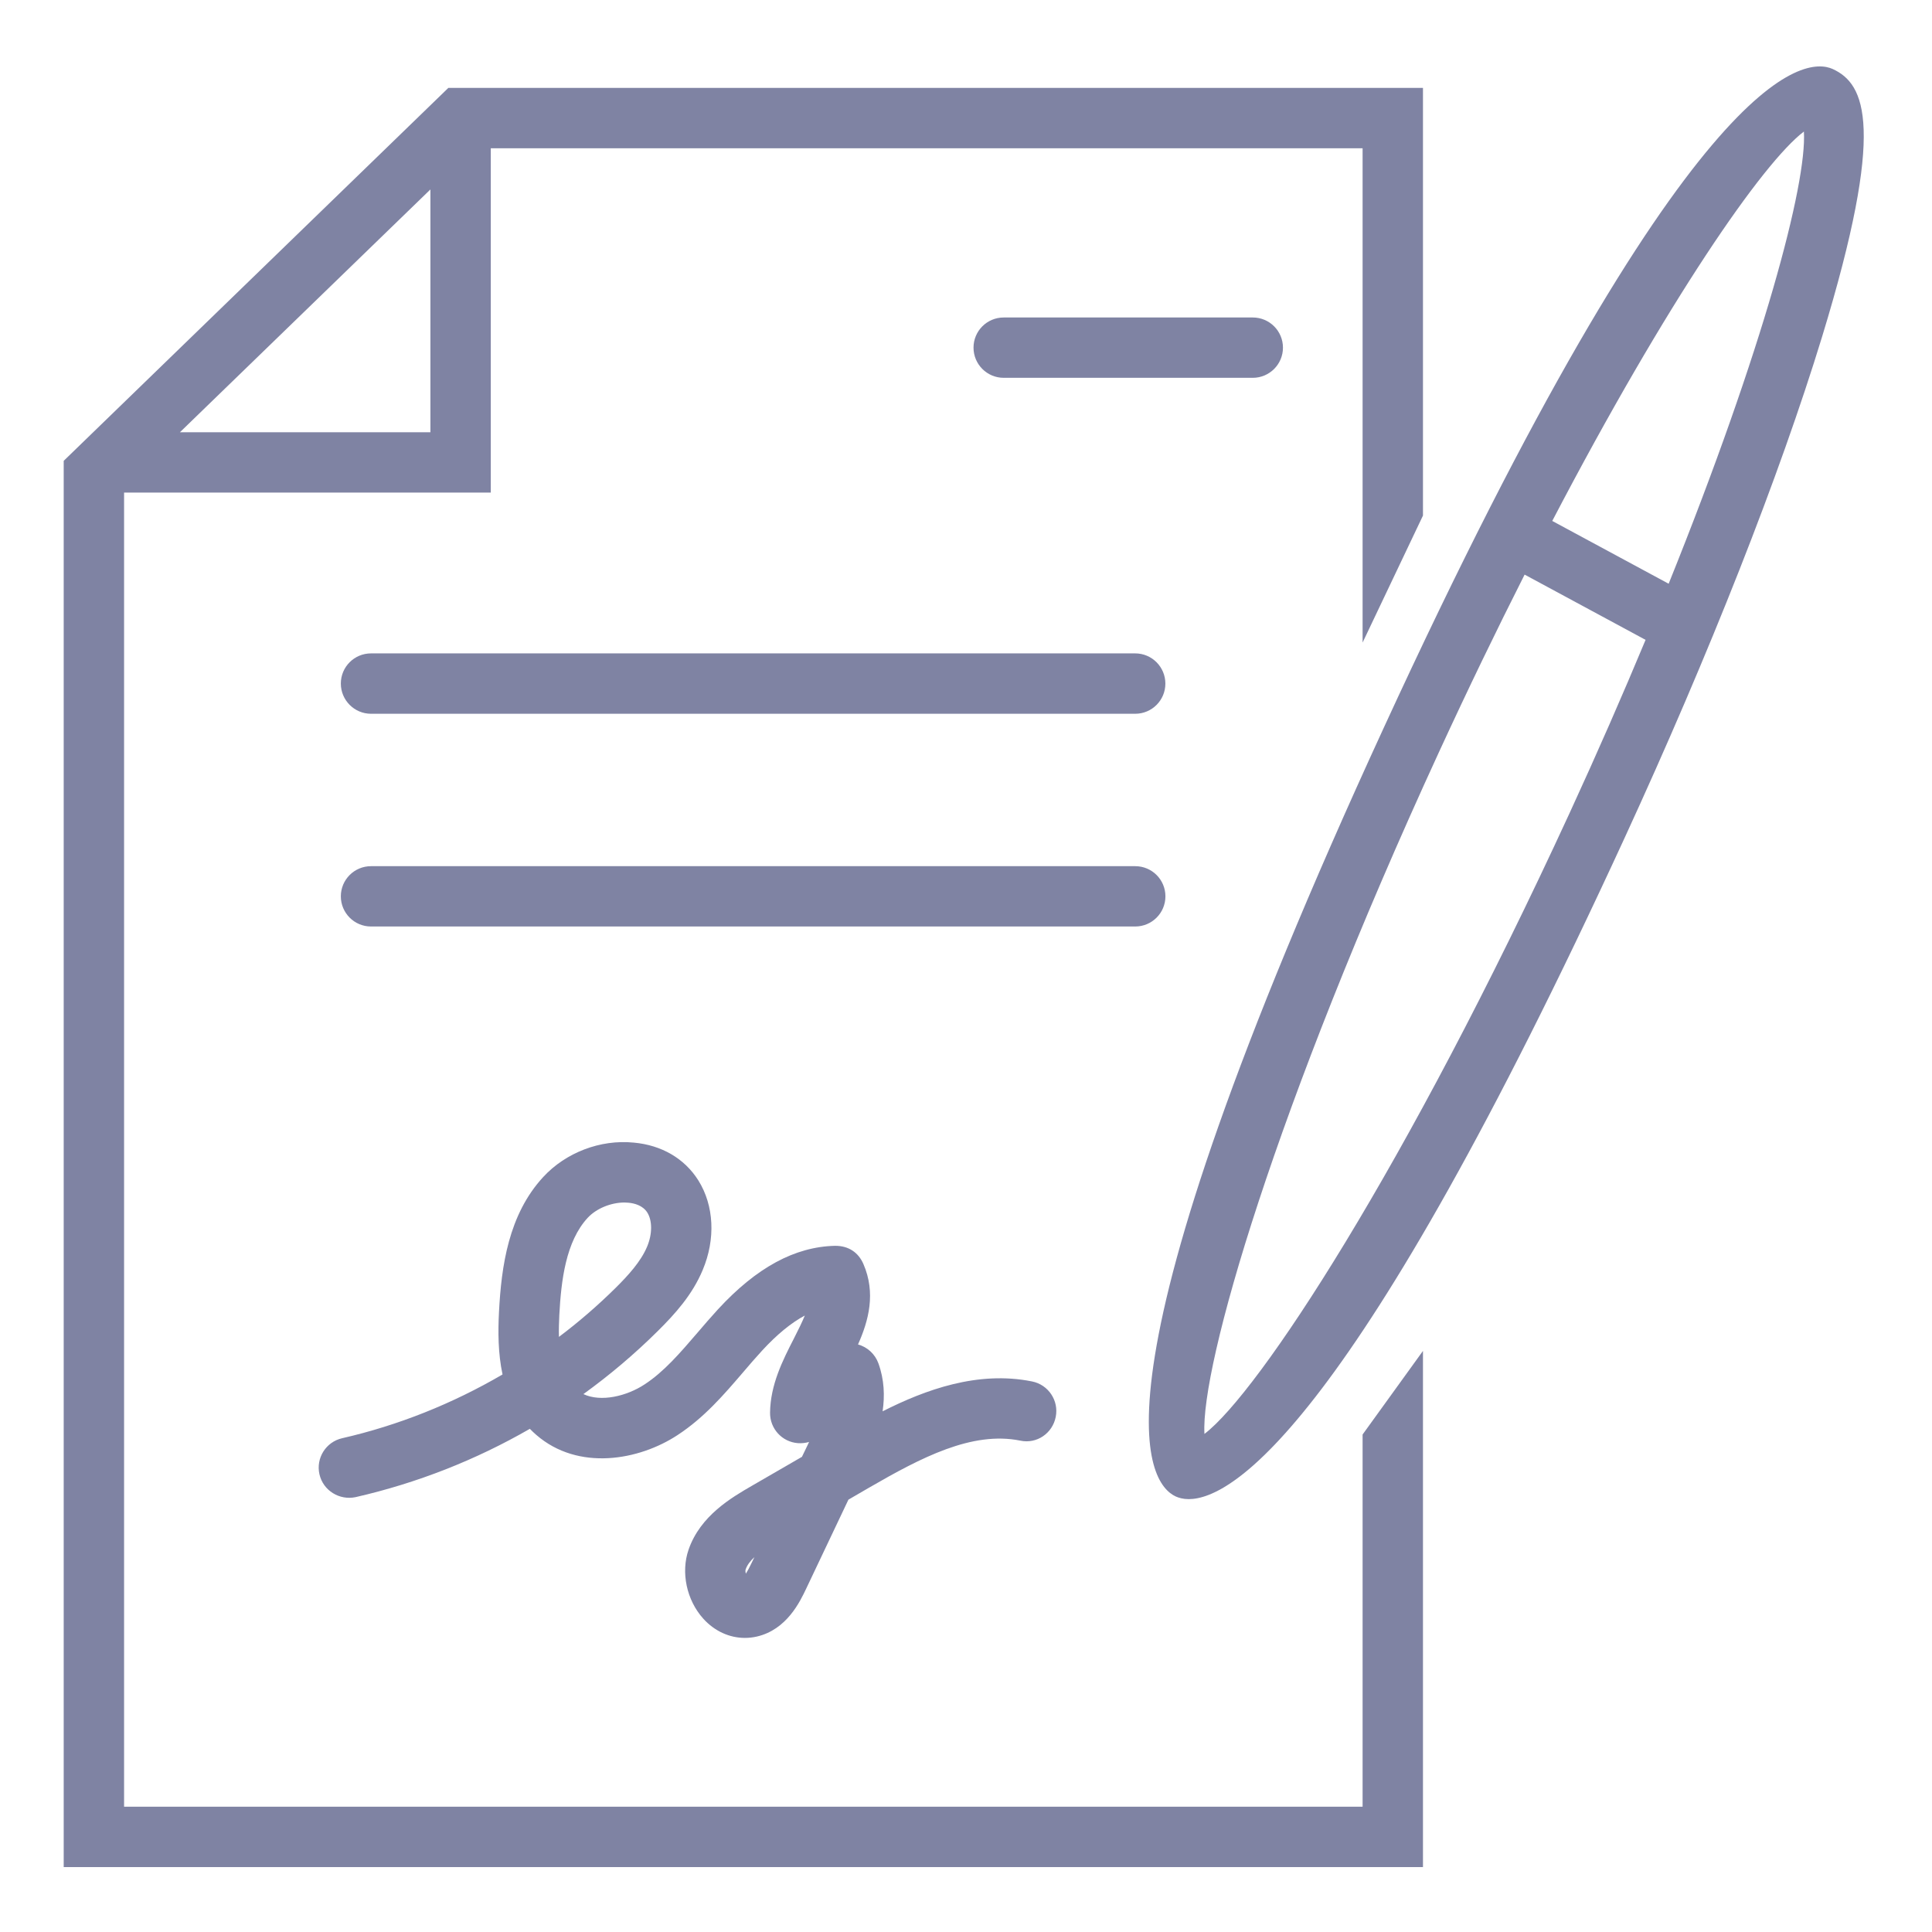
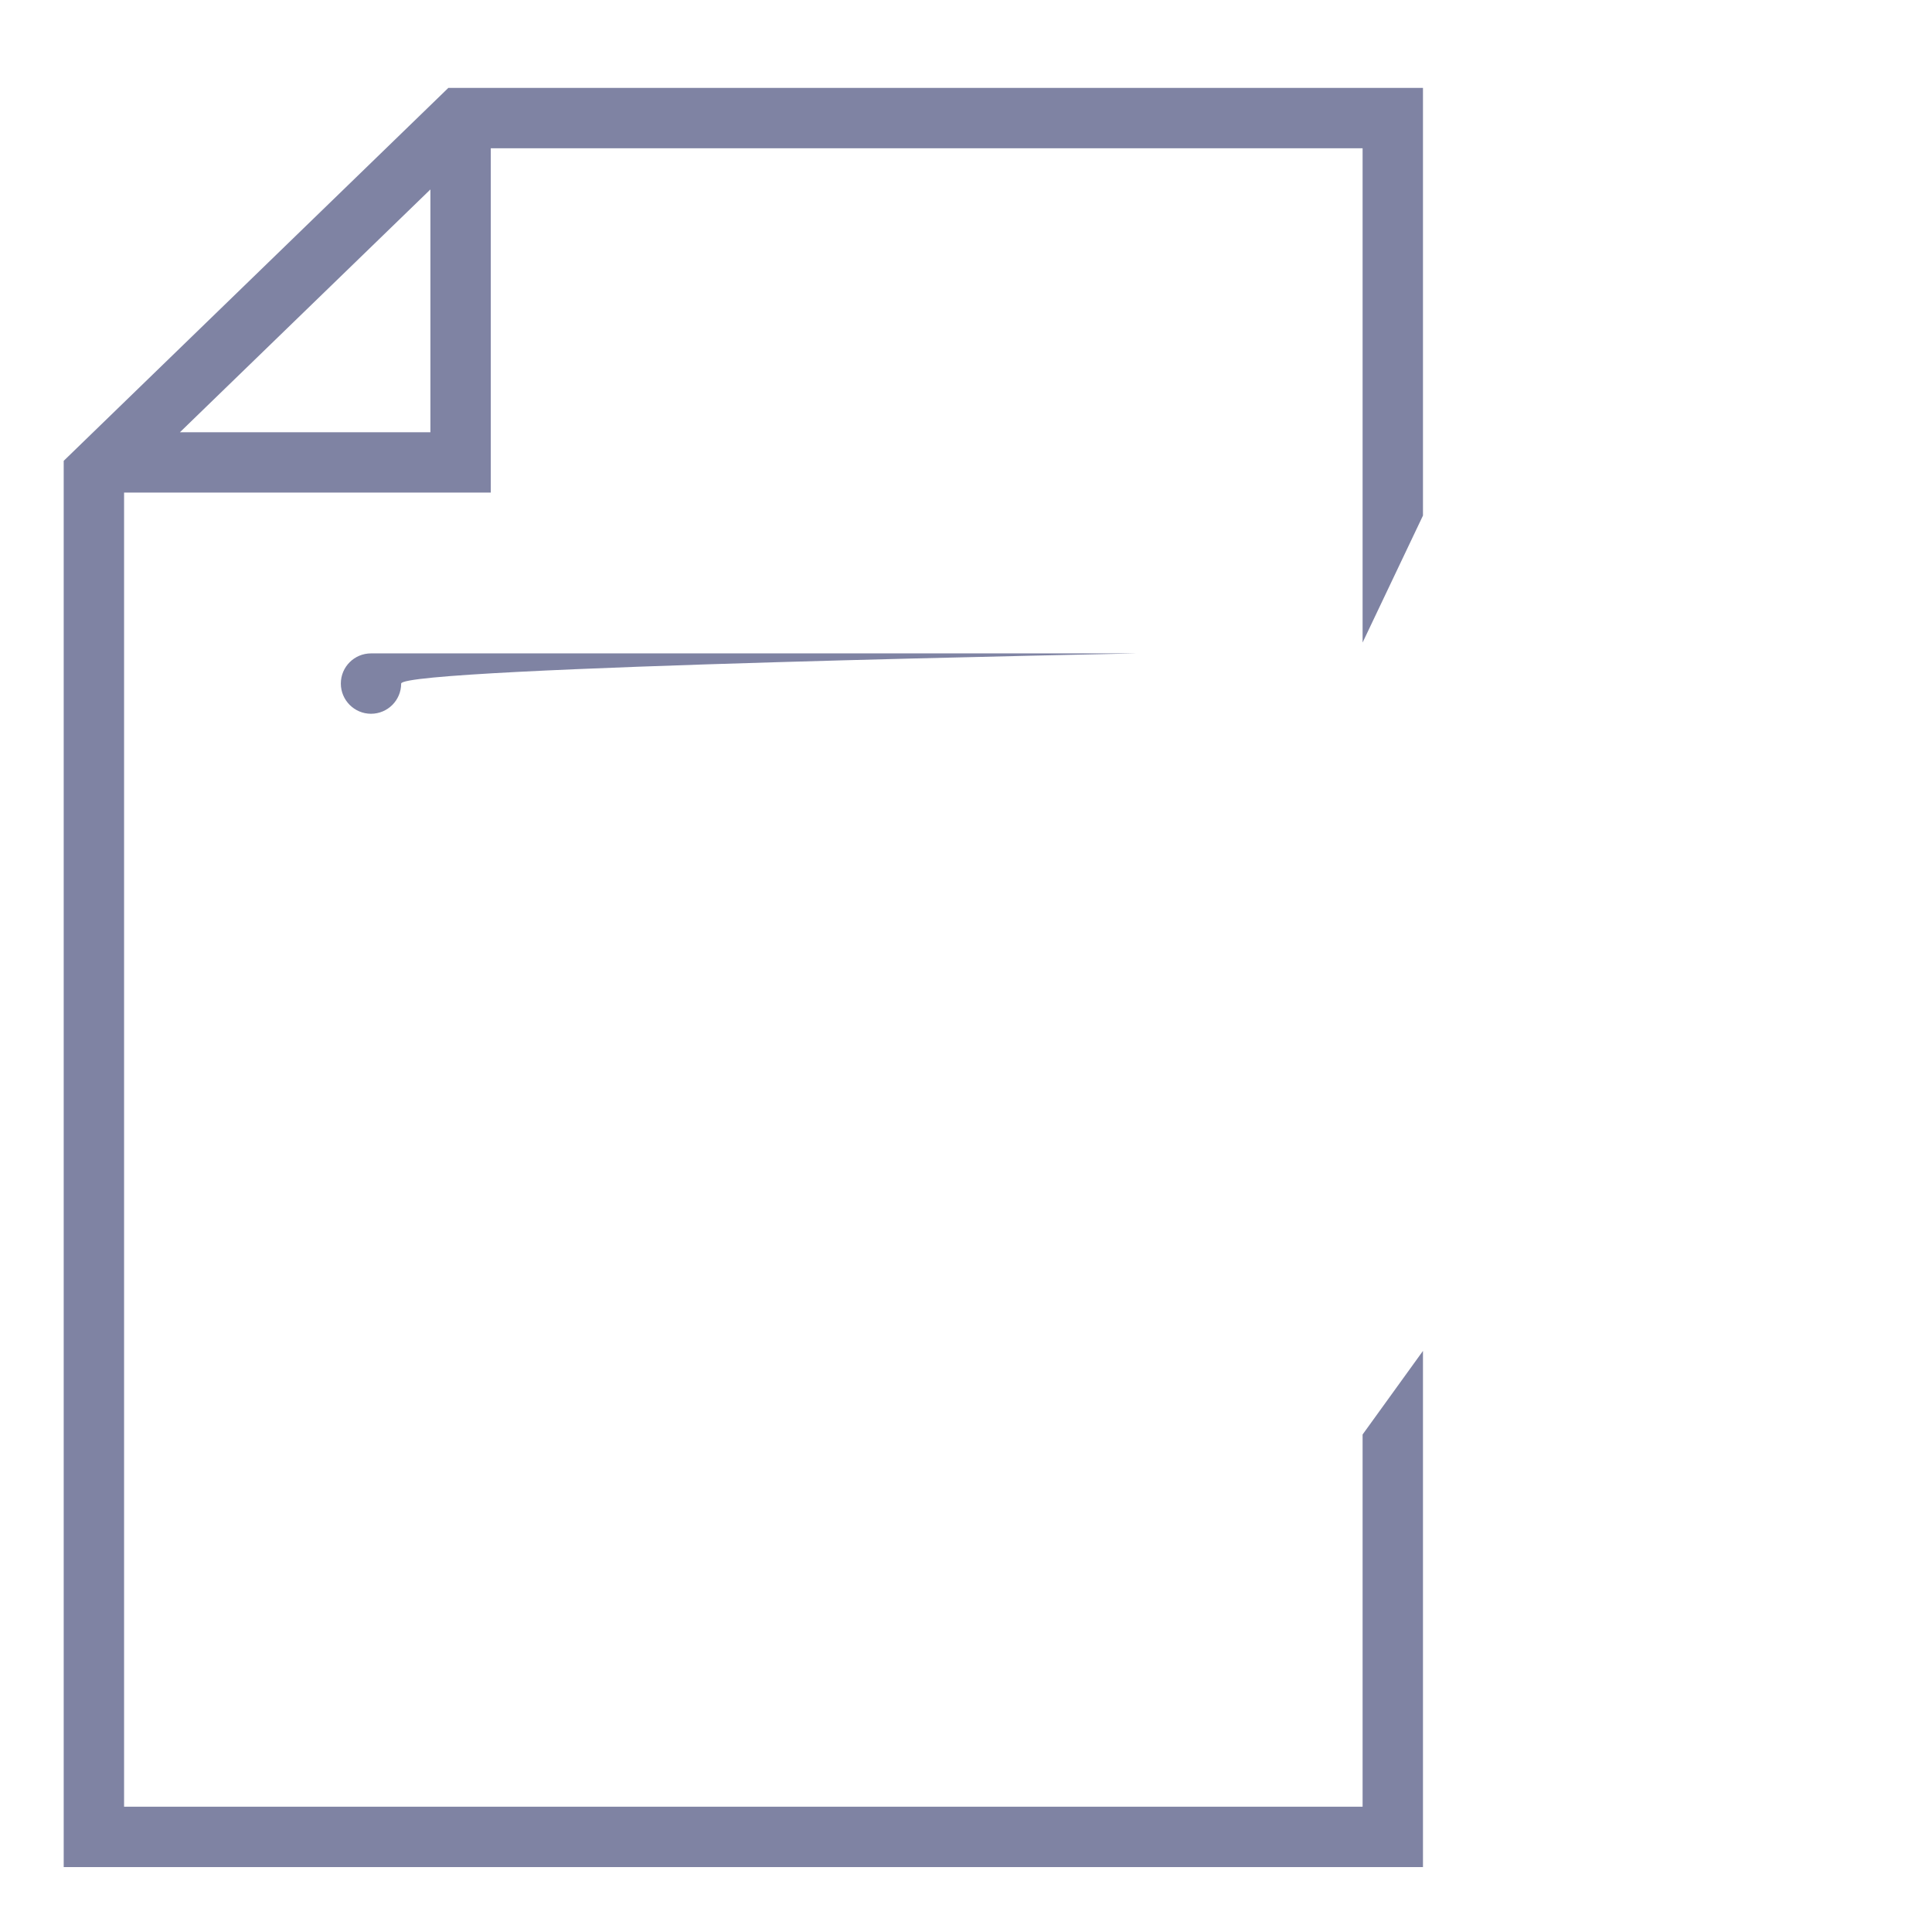
<svg xmlns="http://www.w3.org/2000/svg" version="1.1" x="0px" y="0px" viewBox="0 0 36 36" style="enable-background:new 0 0 36 36;" xml:space="preserve">
  <g id="Layer_2">
</g>
  <g id="Layer_1">
    <g>
      <rect style="fill:none;" width="36" height="36" />
    </g>
    <g>
      <path style="fill:#7F83A3;" d="M25.39,33.665H2.312V9.179h6.833V2.763H25.39v9.21l1.125-2.366V1.638H8.354L1.187,8.587V34.79    h25.328v-9.618l-1.125,1.558V33.665z M3.353,8.054L8.02,3.53v4.524H3.353z" />
-       <path style="fill:#7F83A3;" d="M21.153,12.175H6.913c-0.311,0-0.562,0.252-0.562,0.562S6.603,13.3,6.913,13.3h14.24    c0.311,0,0.562-0.252,0.562-0.562S21.464,12.175,21.153,12.175z" />
-       <path style="fill:#7F83A3;" d="M21.716,16.702c0-0.311-0.252-0.562-0.562-0.562H6.913c-0.311,0-0.562,0.252-0.562,0.562    s0.252,0.562,0.562,0.562h14.24C21.464,17.264,21.716,17.012,21.716,16.702z" />
-       <path style="fill:#7F83A3;" d="M23.906,6.478c0-0.311-0.252-0.562-0.562-0.562h-4.642c-0.311,0-0.562,0.252-0.562,0.562    s0.252,0.562,0.562,0.562h4.642C23.654,7.04,23.906,6.788,23.906,6.478z" />
-       <path style="fill:#7F83A3;" d="M34.15,1.286c-0.527-0.238-2.684-0.073-8.362,12.267c-5.68,12.338-4.406,14.088-3.881,14.331    c0.06,0.027,0.14,0.05,0.243,0.05c0.813,0,3.08-1.367,8.12-12.316c1.583-3.438,2.891-6.757,3.683-9.347    C35.148,2.361,34.755,1.564,34.15,1.286z M29.249,15.146c-3.061,6.647-5.801,10.809-6.806,11.573    c-0.072-1.261,1.307-6.049,4.366-12.696c0.547-1.188,1.082-2.292,1.6-3.316l2.254,1.216C30.239,12.94,29.77,14.014,29.249,15.146z     M31.093,10.877l-2.169-1.17c2.152-4.119,3.924-6.675,4.689-7.256C33.671,3.42,32.862,6.487,31.093,10.877z" />
-       <path style="fill:#7F83A3;" d="M14.943,27.146l-0.93,0.538c-0.383,0.222-0.962,0.557-1.182,1.19    c-0.147,0.424-0.038,0.941,0.273,1.287c0.21,0.233,0.489,0.359,0.775,0.359c0.074,0,0.148-0.008,0.223-0.025    c0.559-0.129,0.805-0.65,0.923-0.899l0.784-1.652l0.382-0.222c0.974-0.563,1.921-1.059,2.82-0.878    c0.309,0.067,0.602-0.138,0.661-0.442c0.061-0.305-0.138-0.601-0.442-0.661c-1.008-0.203-1.986,0.153-2.784,0.557    c0.042-0.286,0.032-0.59-0.078-0.894c-0.063-0.174-0.206-0.304-0.38-0.352c0.198-0.445,0.336-0.956,0.1-1.5    c-0.091-0.209-0.271-0.34-0.528-0.338c-0.749,0.017-1.463,0.404-2.181,1.183c-0.131,0.143-0.258,0.29-0.384,0.438    c-0.32,0.372-0.621,0.725-0.985,0.962c-0.33,0.217-0.81,0.335-1.139,0.18c0.49-0.354,0.955-0.747,1.388-1.177    c0.319-0.316,0.642-0.673,0.835-1.136c0.243-0.577,0.212-1.202-0.082-1.67c-0.256-0.406-0.683-0.656-1.201-0.703    c-0.627-0.063-1.272,0.188-1.689,0.641c-0.648,0.702-0.78,1.665-0.824,2.516c-0.019,0.363-0.018,0.771,0.066,1.163    c-0.932,0.545-1.946,0.95-2.988,1.188c-0.303,0.069-0.493,0.371-0.423,0.674c0.07,0.304,0.374,0.487,0.673,0.424    c1.146-0.262,2.239-0.692,3.247-1.273c0.038,0.039,0.078,0.077,0.121,0.114c0.781,0.677,1.912,0.476,2.632,0.002    c0.497-0.325,0.866-0.756,1.222-1.171c0.117-0.138,0.235-0.274,0.357-0.407c0.273-0.296,0.538-0.514,0.792-0.649    c-0.051,0.124-0.121,0.267-0.205,0.431c-0.206,0.402-0.438,0.859-0.443,1.382c-0.002,0.296,0.224,0.543,0.519,0.565    c0.07,0.005,0.142-0.003,0.208-0.022c-0.012,0.024-0.023,0.05-0.035,0.074L14.943,27.146z M14.009,29.115    c-0.046,0.098-0.083,0.164-0.111,0.208c-0.008-0.03-0.011-0.06-0.004-0.079c0.028-0.081,0.085-0.157,0.163-0.229L14.009,29.115z     M10.422,24.505c0.034-0.649,0.122-1.371,0.527-1.811c0.161-0.175,0.435-0.287,0.687-0.287c0.024,0,0.049,0.002,0.073,0.004    c0.114,0.01,0.268,0.051,0.352,0.182c0.096,0.153,0.095,0.402-0.003,0.636c-0.118,0.281-0.354,0.538-0.59,0.772    c-0.329,0.325-0.681,0.63-1.053,0.91C10.411,24.773,10.416,24.635,10.422,24.505z" />
+       <path style="fill:#7F83A3;" d="M21.153,12.175H6.913c-0.311,0-0.562,0.252-0.562,0.562S6.603,13.3,6.913,13.3c0.311,0,0.562-0.252,0.562-0.562S21.464,12.175,21.153,12.175z" />
    </g>
  </g>
</svg>